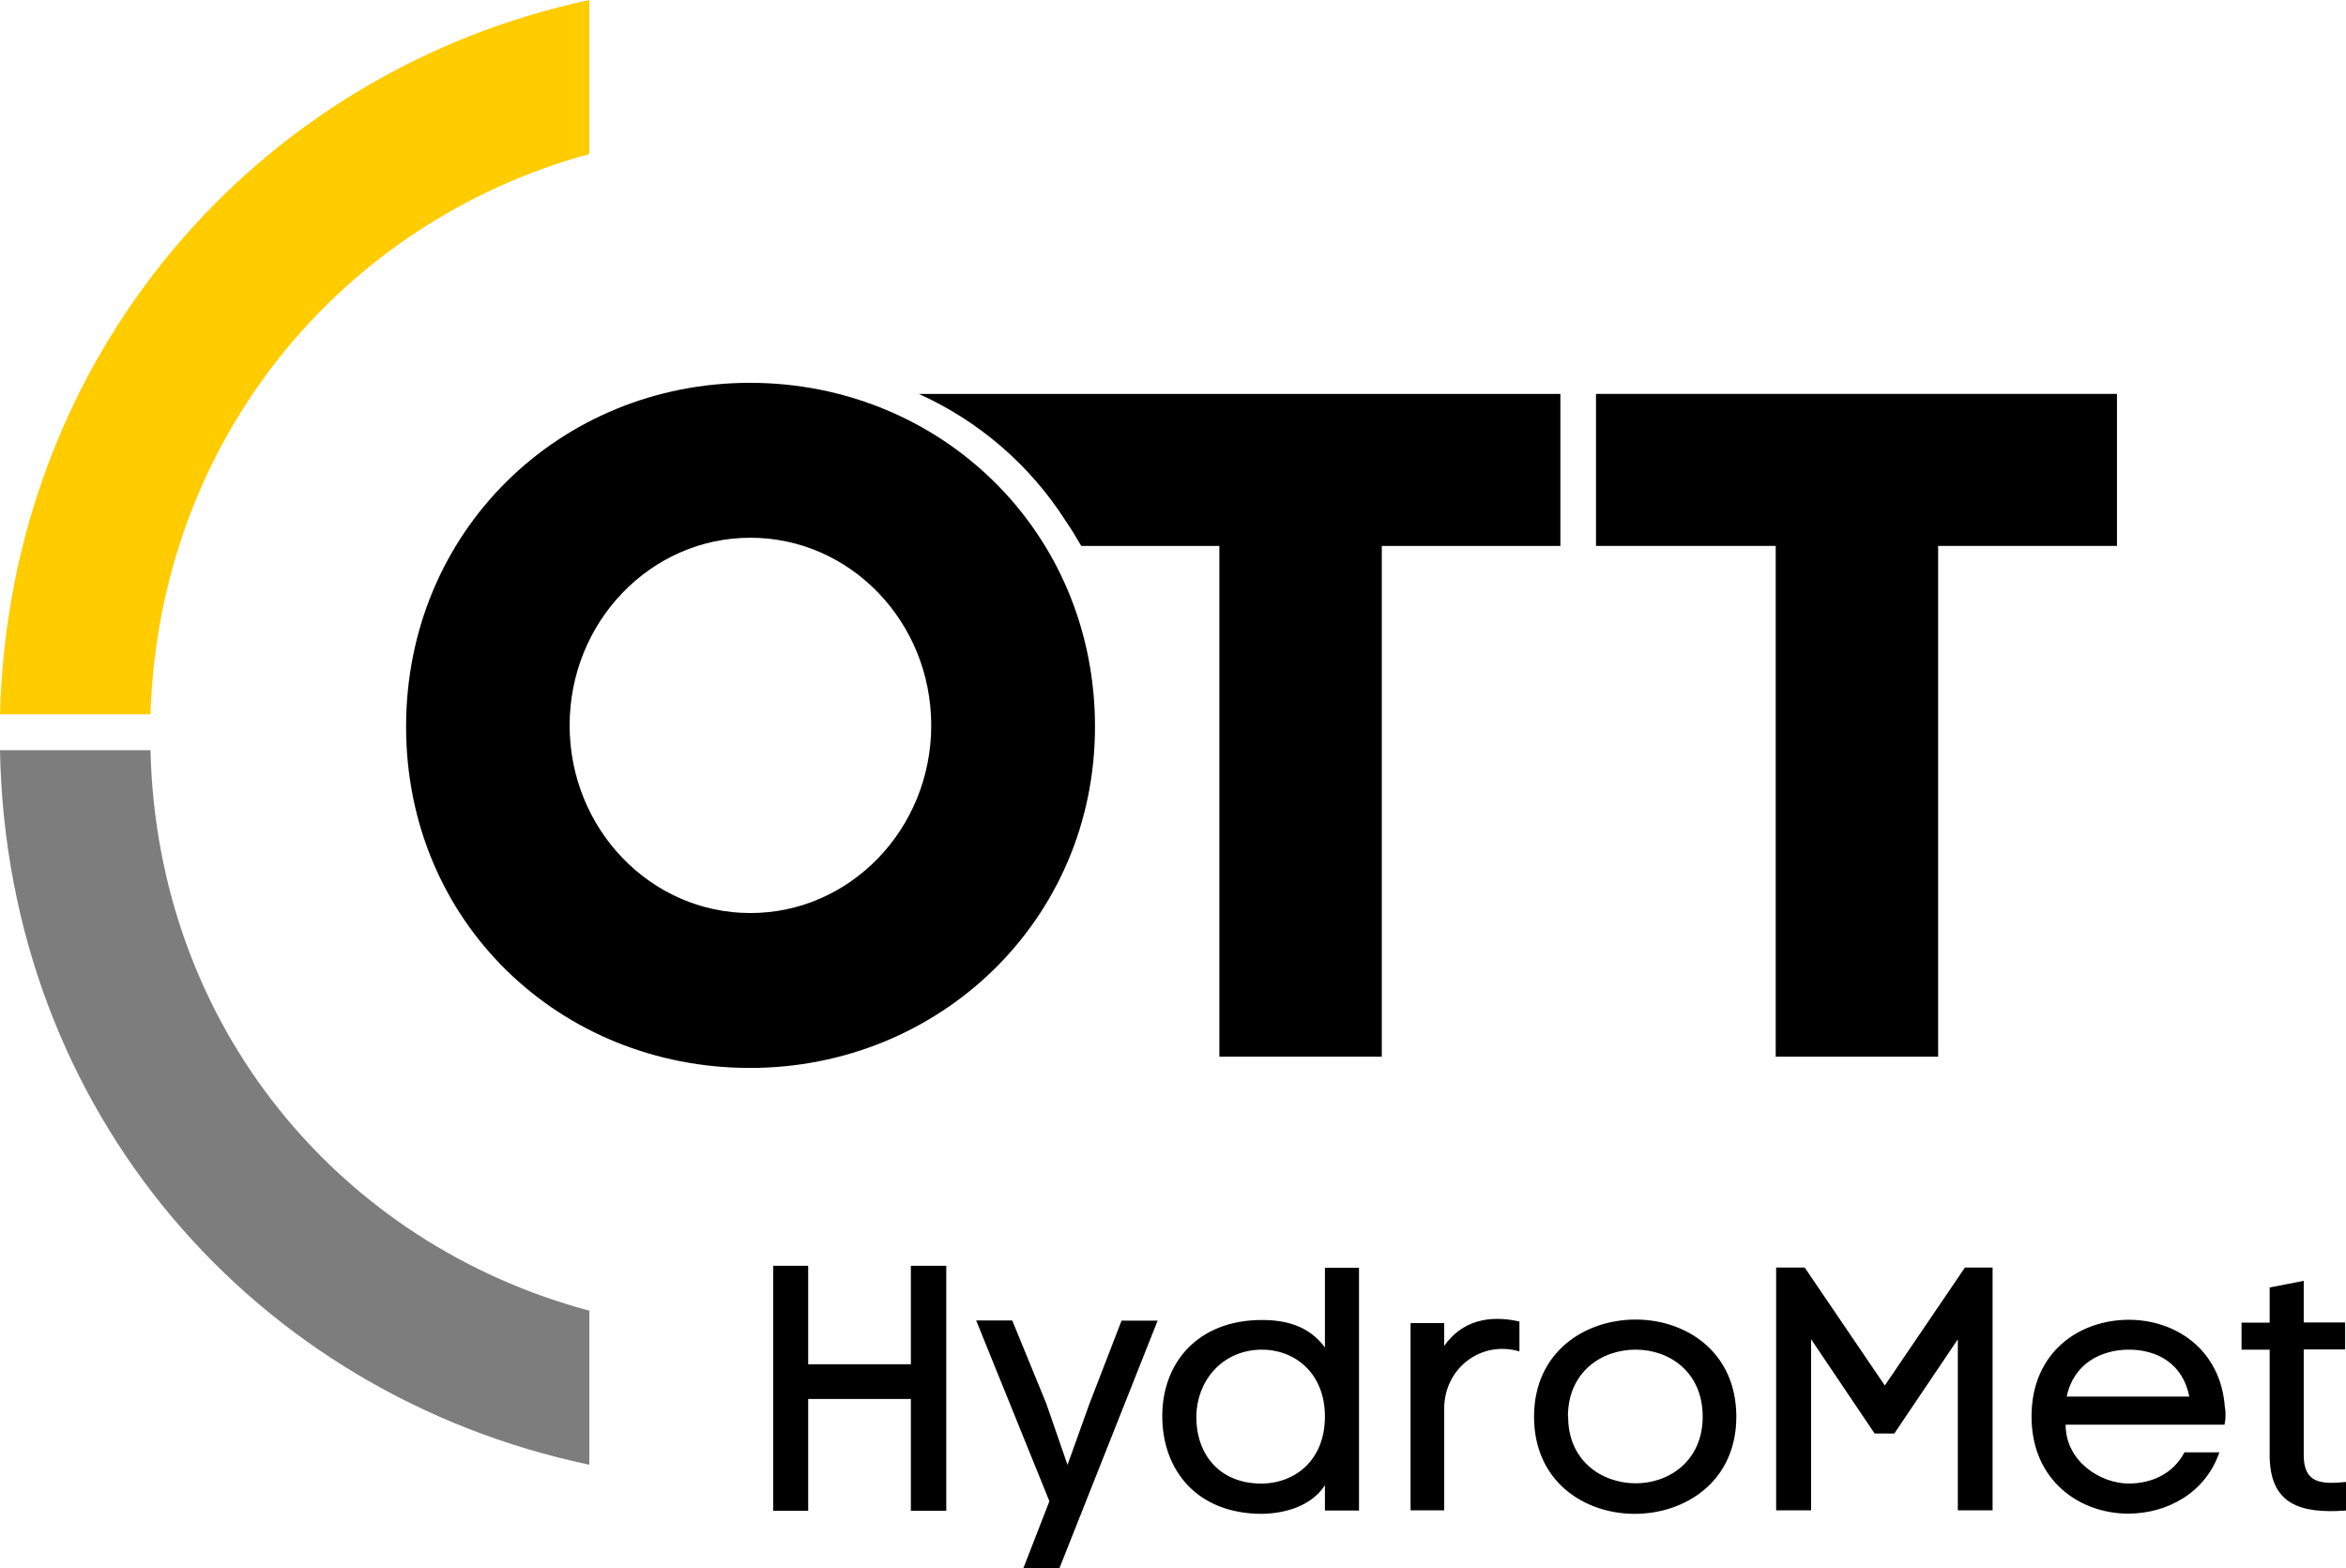
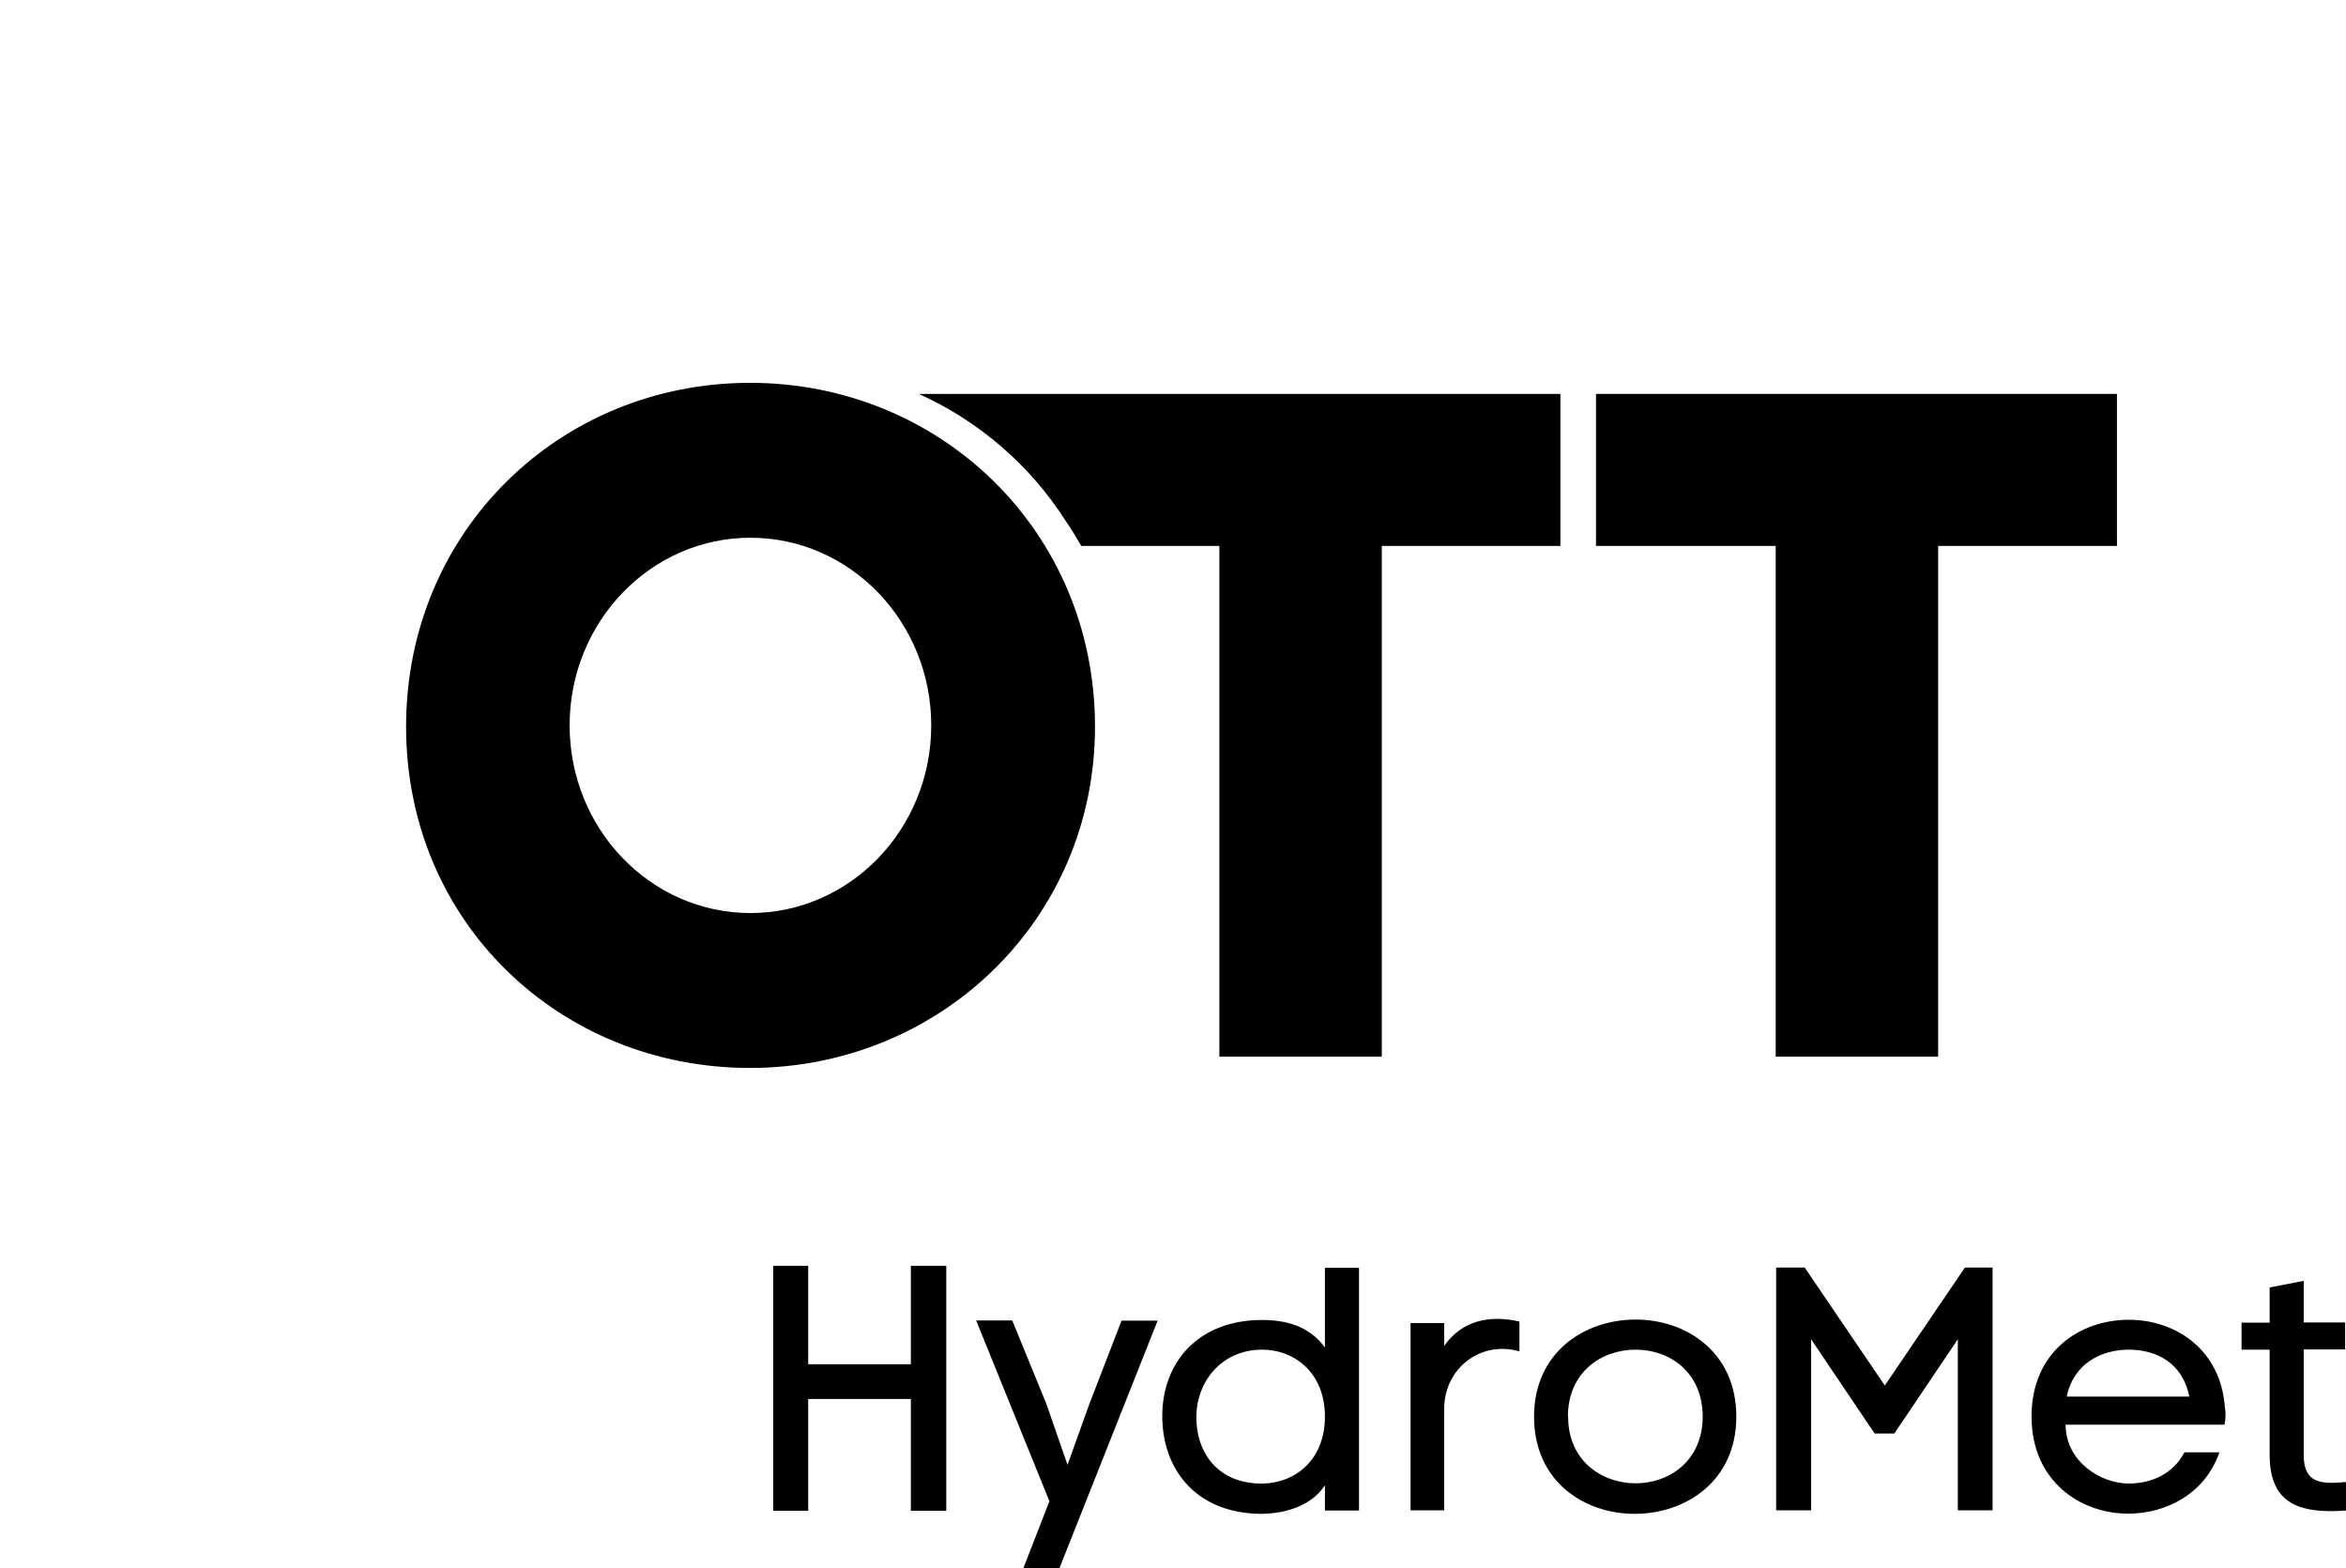
<svg xmlns="http://www.w3.org/2000/svg" id="Layer_2" viewBox="0 0 106.01 70.87">
  <g id="Laag_1">
    <path d="m102.56,58.19v1.58h-1.27v1.22h1.27v4.76c0,2.24,1.39,2.66,3.45,2.51v-1.29c-1.13.11-1.91.06-1.91-1.21v-4.78h1.87v-1.22h-1.87v-1.88l-1.54.3Zm-9.17,4.92c.31-1.5,1.57-2.12,2.81-2.12s2.43.6,2.73,2.12h-5.53Zm7.15.53c-.17-2.66-2.24-4-4.34-4-2.24,0-4.4,1.46-4.4,4.37s2.19,4.39,4.37,4.39c1.74,0,3.48-.92,4.12-2.77h-1.58c-.5.96-1.47,1.41-2.52,1.41-1.27,0-2.85-1-2.85-2.66h7.18c.05-.22.06-.49.03-.74m-18.71-3.12l2.87,4.26h.89l2.87-4.26v7.73h1.57v-10.97h-1.25l-3.62,5.33-3.62-5.33h-1.29v10.97h1.58v-7.73Zm-10.99,3.5c0-2.02,1.52-3.03,3.06-3.03s3.03,1.02,3.03,3.03-1.54,3.03-3.07,3.01c-1.5-.02-3.01-1.02-3.01-3.01m7.6,0c0-2.92-2.26-4.39-4.55-4.39s-4.59,1.46-4.59,4.39,2.27,4.39,4.55,4.39,4.59-1.46,4.59-4.39m-14.72-4.23v8.46h1.52v-4.59c0-1.83,1.66-3.1,3.4-2.59v-1.35c-1.35-.31-2.59-.05-3.4,1.1v-1.03h-1.52Zm-3.87,4.22c0,1.99-1.36,2.99-2.77,3.03-1.94.05-3.06-1.27-3.04-3.06.02-1.49,1.08-2.96,2.93-2.99,1.44-.02,2.88.99,2.88,3.03m0-3.13c-.74-1-1.8-1.24-2.85-1.24-2.87,0-4.5,1.91-4.5,4.34s1.55,4.42,4.51,4.42c1.07-.02,2.23-.36,2.84-1.29v1.14h1.54v-10.97h-1.54v3.59Zm-11.63,5.31l-.96-2.77-1.54-3.76h-1.63l3.31,8.17-1.19,3.06h1.63l4.45-11.22h-1.63l-1.46,3.78-.99,2.76Zm-11.72-9h-1.58v11.07h1.58v-5.05h4.64v5.05h1.6v-11.07h-1.6v4.45h-4.64v-4.45Z" />
    <polygon points="87.58 47.75 87.58 24.67 95.66 24.67 95.66 17.8 72.12 17.8 72.12 24.67 80.24 24.67 80.24 47.75 87.58 47.75" />
    <path d="m42.08,32.78c0,4.68-3.66,8.48-8.17,8.48s-8.17-3.8-8.17-8.48,3.66-8.48,8.17-8.48,8.17,3.8,8.17,8.48m7.4.06c0-8.85-7-15.54-15.59-15.54s-15.54,6.7-15.54,15.54,6.96,15.42,15.54,15.42,15.59-6.7,15.59-15.42" />
    <path d="m41.52,17.8c2.72,1.23,5.01,3.21,6.61,5.7.26.38.5.77.73,1.17h6.24v23.08h7.34v-23.08h8.07v-6.87h-29Z" />
-     <path d="m0,32.28h6.8c.39-12.43,8.65-22.27,19.83-25.32V0C11.67,3.2.42,15.99,0,32.28Z" fill="#fc0" />
-     <path d="m6.8,33.9H0c.3,16.42,11.59,29.13,26.63,32.29v-6.96c-11.24-3.01-19.53-12.8-19.83-25.32Z" fill="#7d7d7d" />
  </g>
</svg>